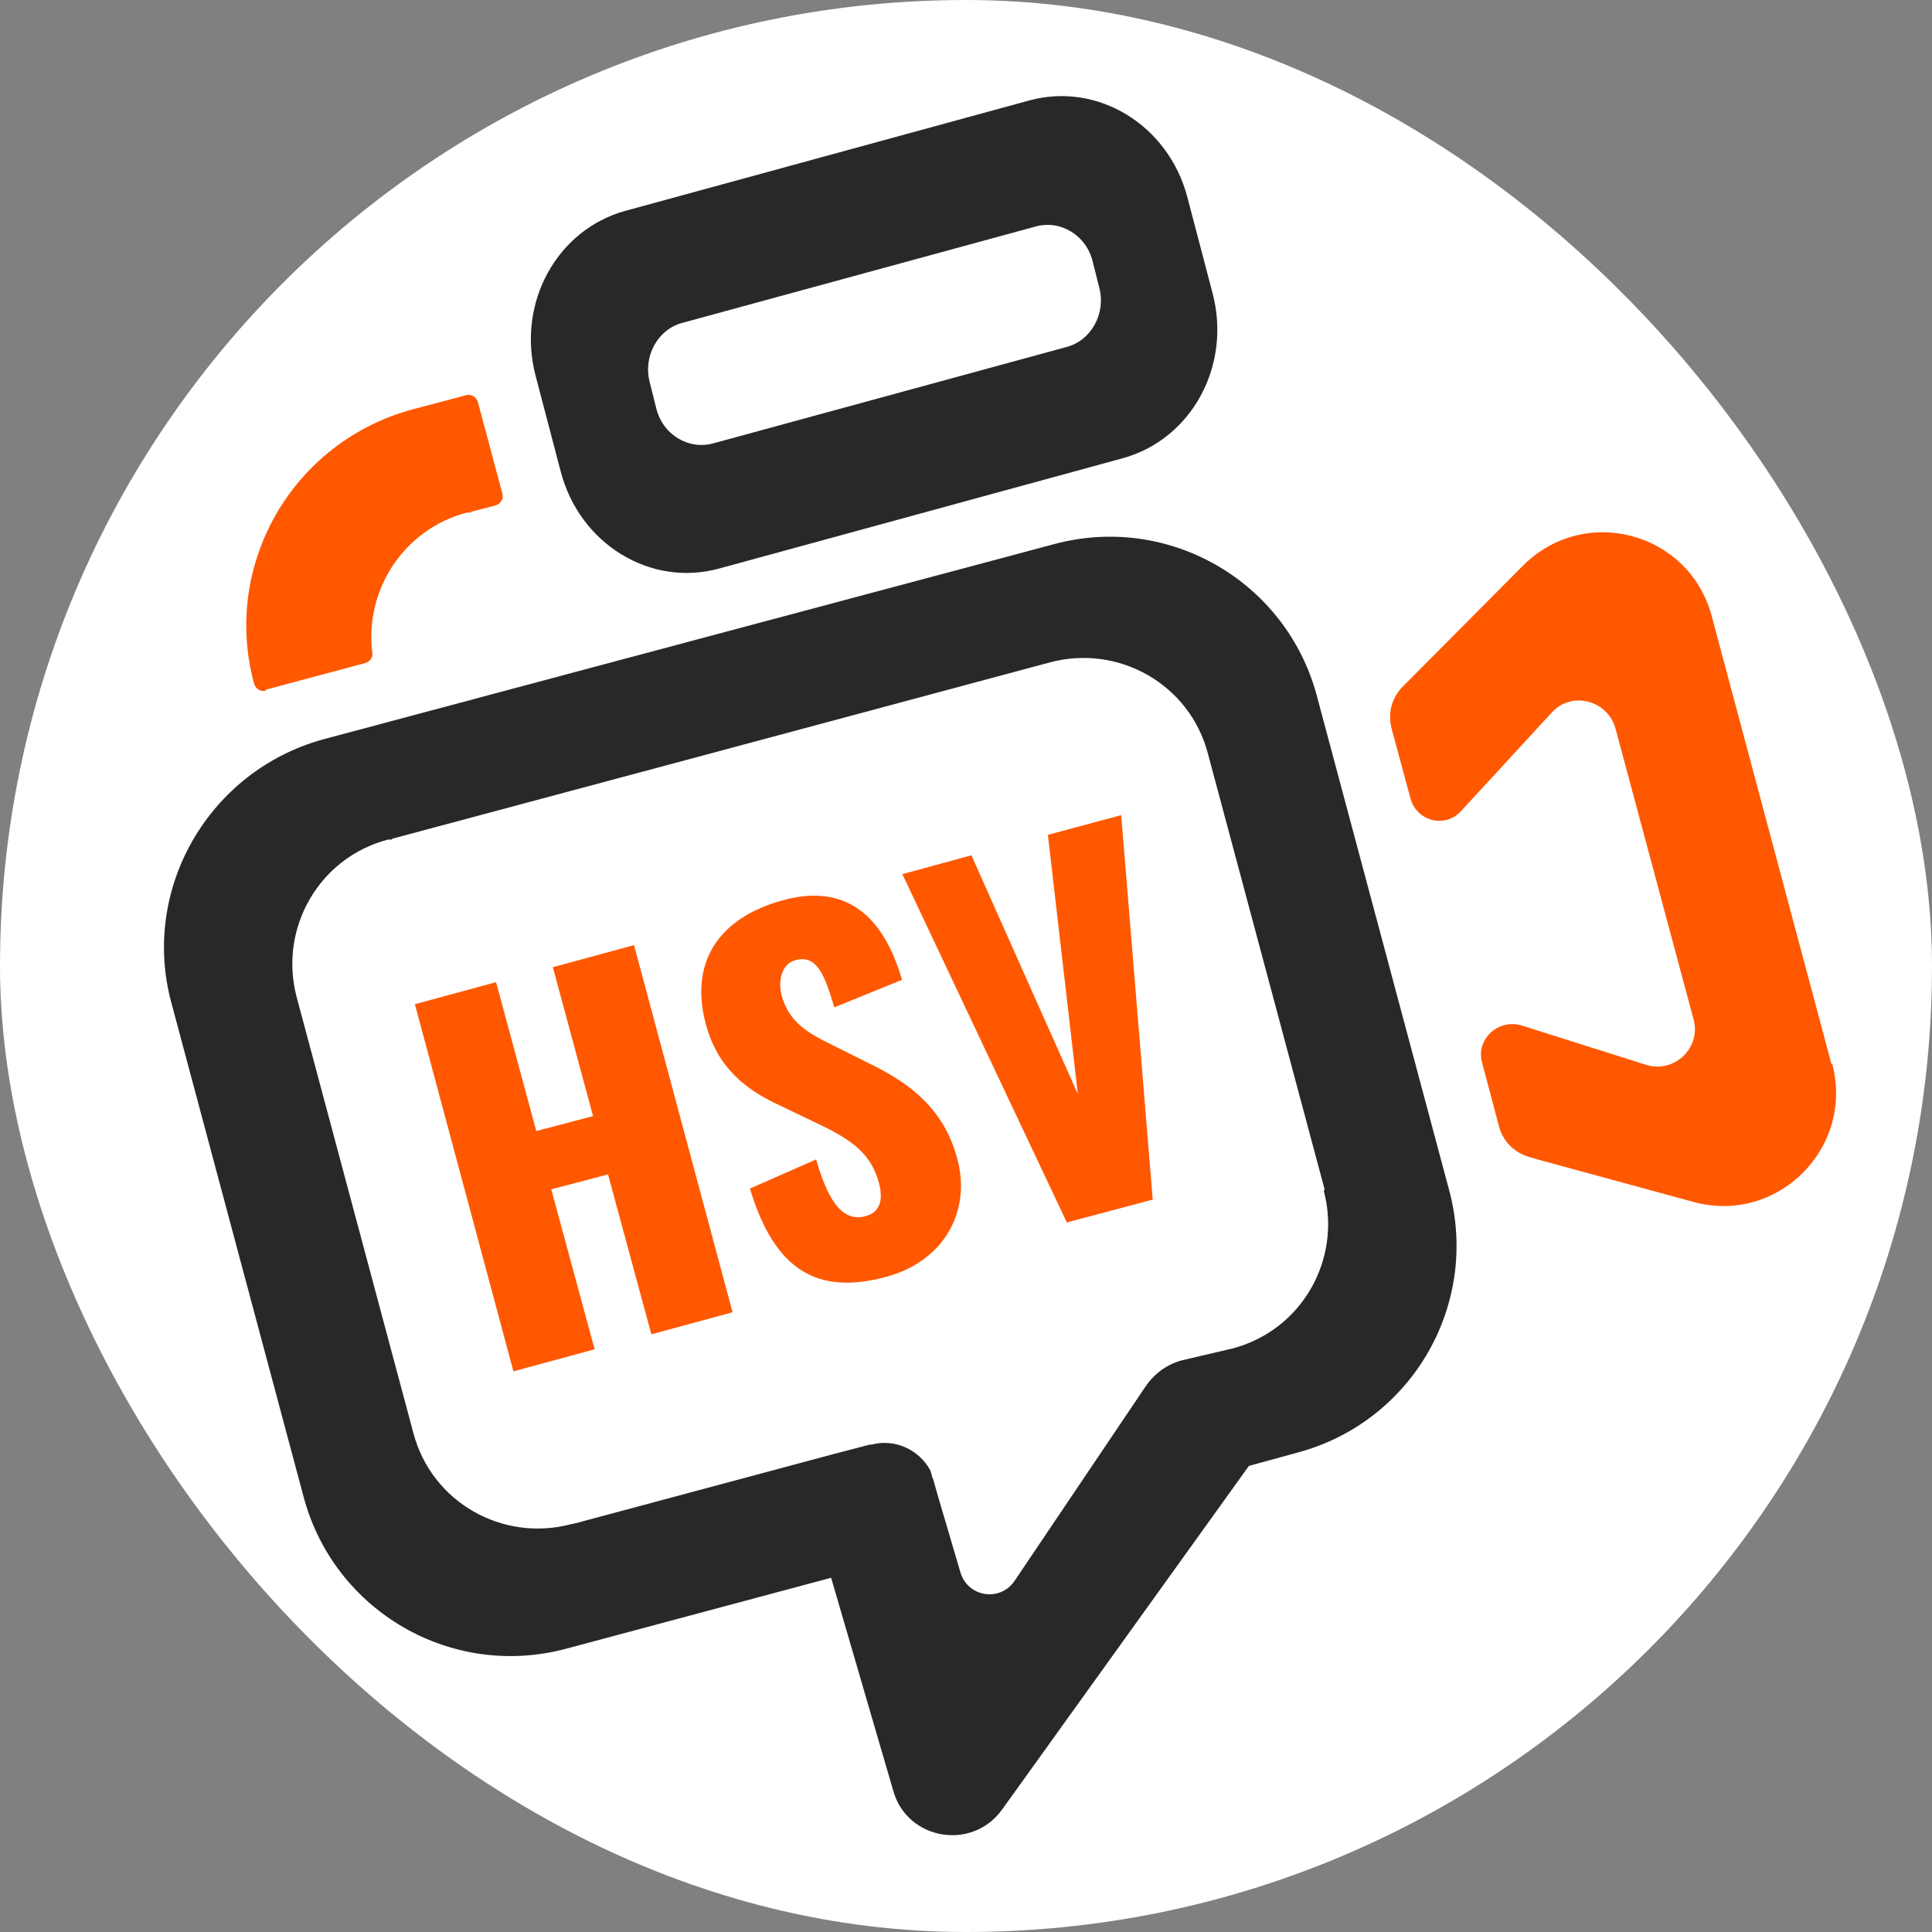
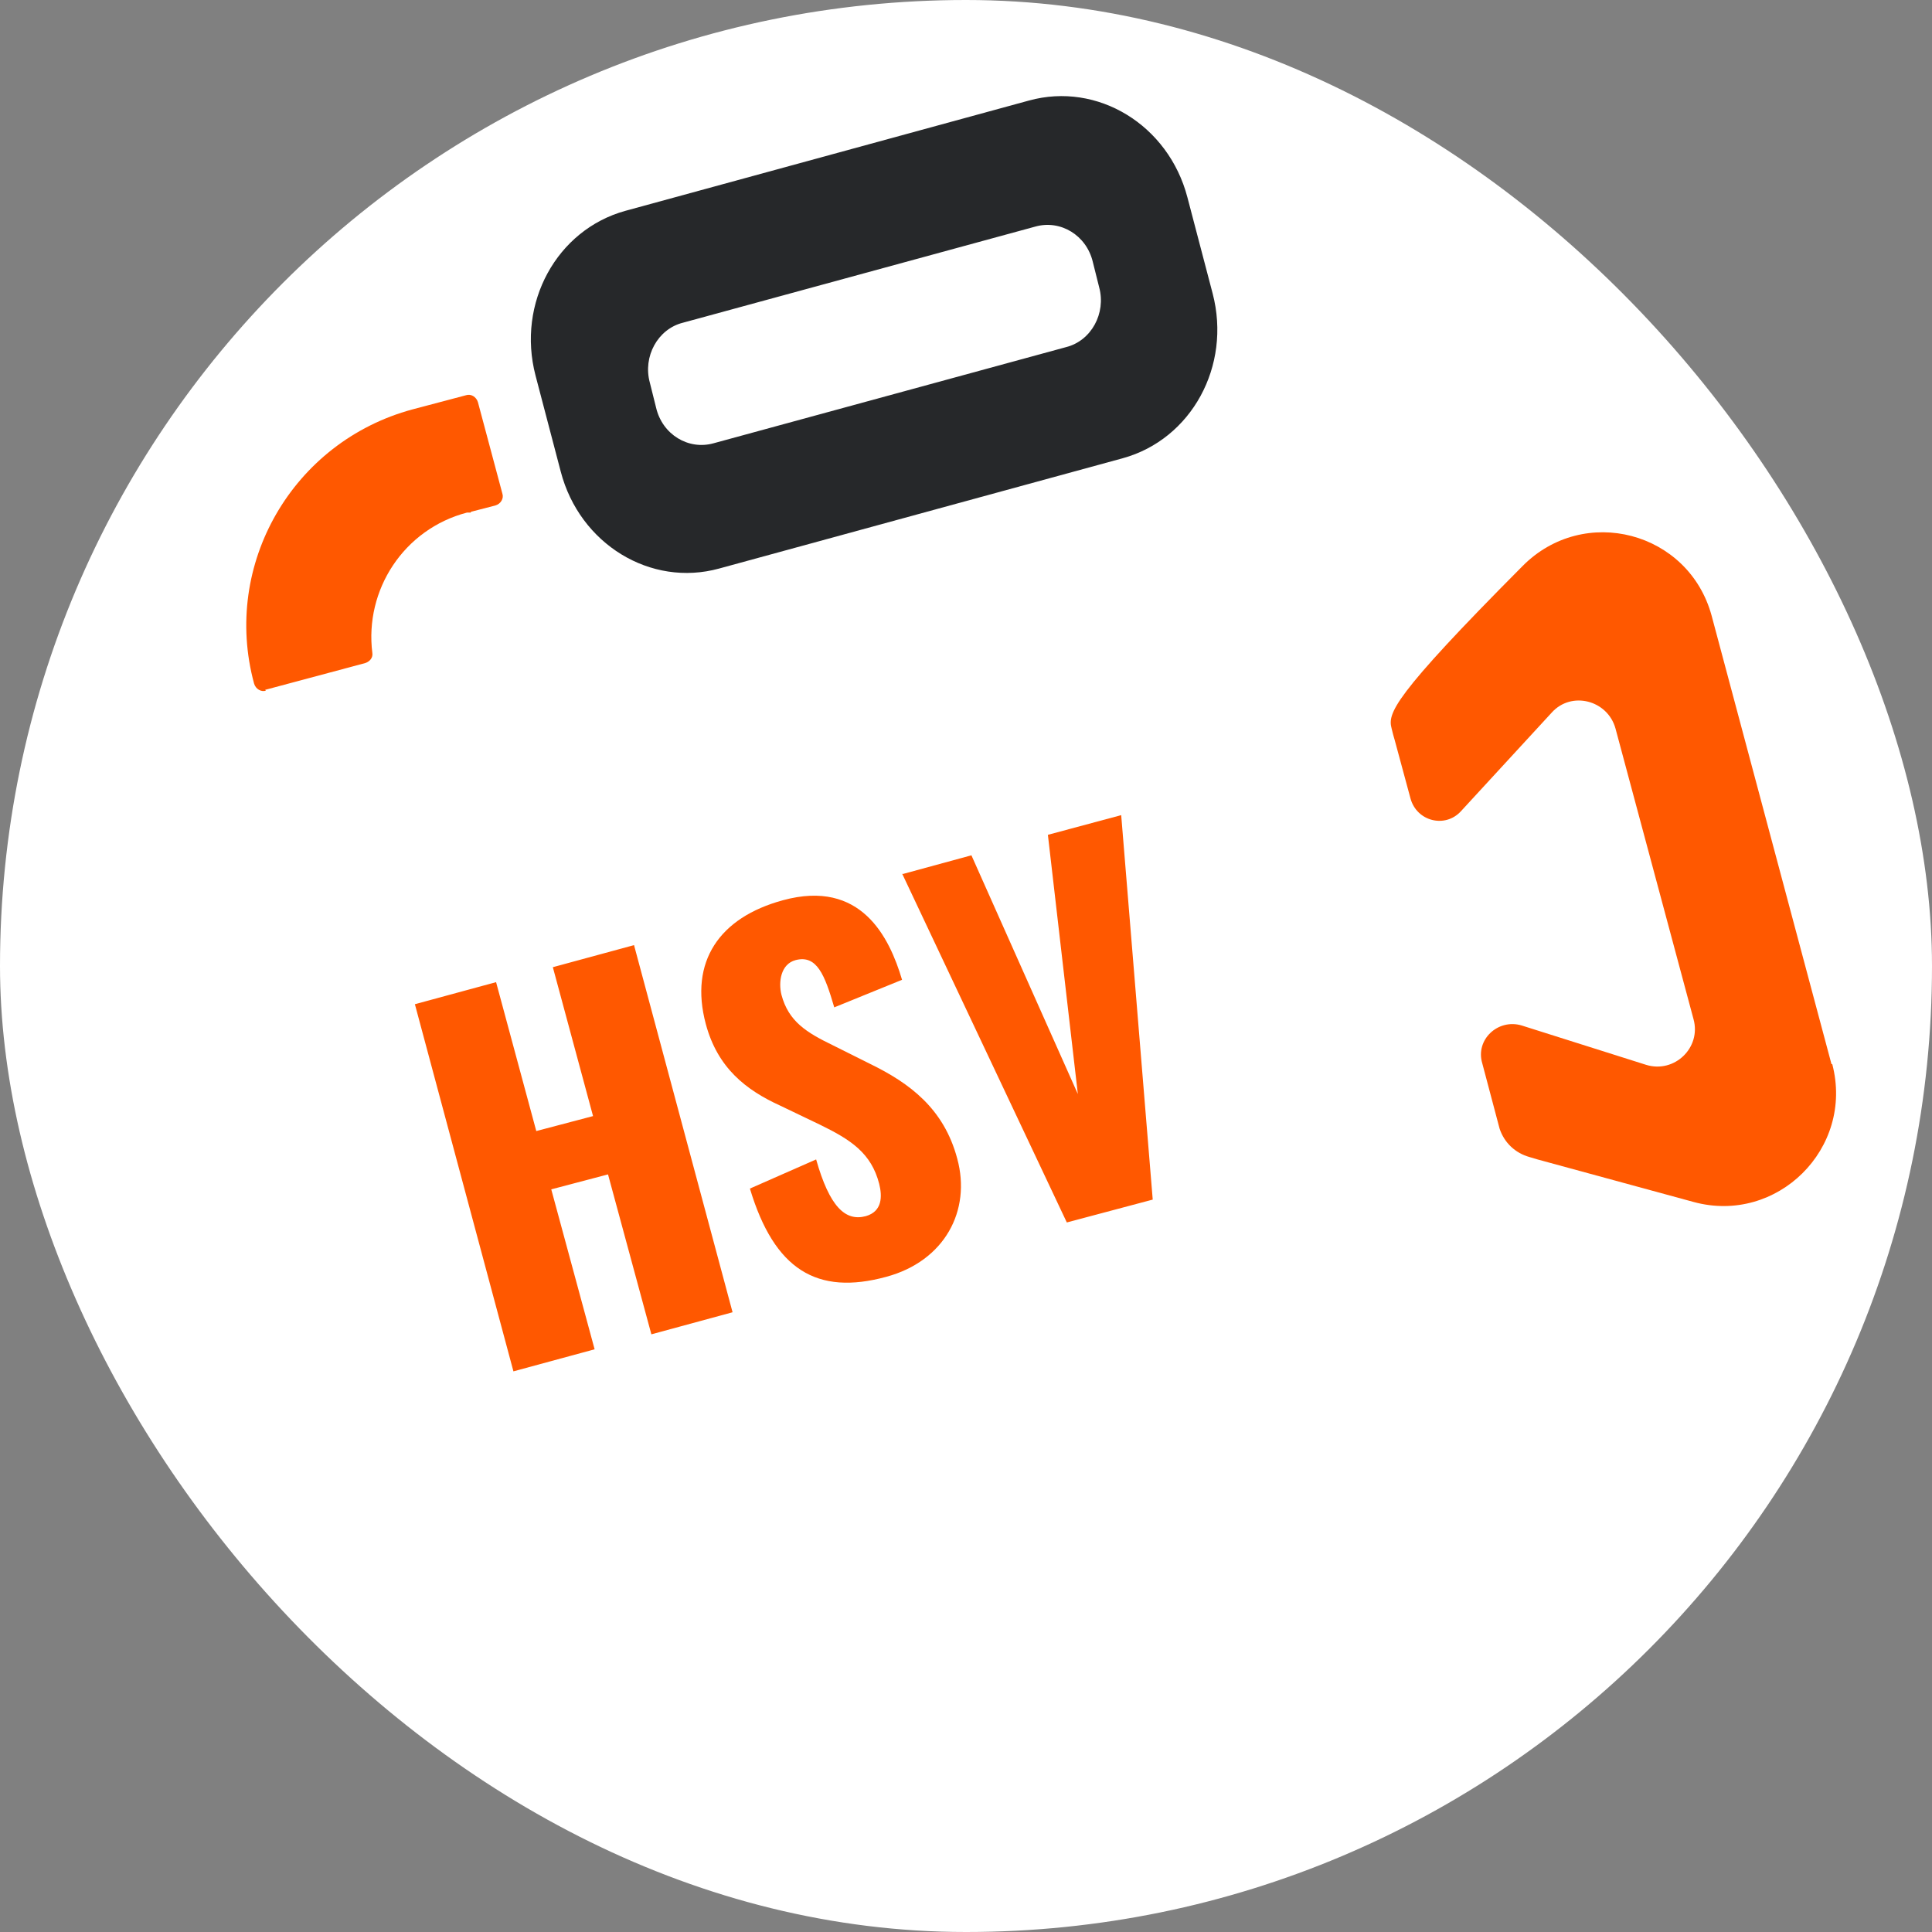
<svg xmlns="http://www.w3.org/2000/svg" version="1.1" width="200" height="200">
  <rect width="100%" height="100%" fill="#808080" stroke="none" />
  <svg width="200" height="200" viewBox="0 0 200 200" fill="none">
    <rect width="200" height="200" rx="100" fill="white" />
    <g clip-path="url(#clip0_2437_310)">
      <path d="M42.949 103.956L51.354 101.672L55.516 117.087L61.392 115.537L57.23 100.123L65.635 97.839L75.835 135.845L67.43 138.129L62.942 121.573L57.067 123.122L61.555 139.679L53.15 141.962L42.949 103.956ZM77.631 123.041L84.486 120.023C85.873 124.916 87.505 126.466 89.627 125.895C91.34 125.406 91.34 123.856 91.014 122.551C90.198 119.371 88.076 117.984 84.894 116.434L80.813 114.477C77.223 112.846 74.285 110.562 73.061 105.995C71.347 99.552 74.448 94.984 81.058 93.19C89.137 90.988 92.075 97.023 93.38 101.428L86.362 104.282C85.383 100.938 84.567 98.818 82.364 99.389C80.813 99.796 80.569 101.672 80.895 102.977C81.629 105.75 83.506 106.892 86.199 108.197L90.116 110.154C94.115 112.112 97.705 114.722 99.093 119.941C100.561 125.324 97.787 130.544 91.748 132.175C84.567 134.133 80.16 131.441 77.631 123.041ZM93.38 90.499L100.561 88.541L111.578 113.254L108.477 86.421L116.066 84.382L119.33 124.182L110.436 126.548L93.38 90.417V90.499Z" fill="#FF5800" />
-       <path d="M189.594 110.154L177.19 63.747C174.823 55.02 163.97 52.165 157.605 58.608L145.201 71.087C144.059 72.229 143.651 73.86 144.059 75.41L144.222 76.062L144.385 76.633L146.017 82.668C146.67 85.034 149.608 85.767 151.24 83.973L160.624 73.778C162.664 71.495 166.418 72.474 167.234 75.41L175.313 105.505C176.129 108.441 173.354 111.132 170.417 110.235L157.523 106.157C155.075 105.423 152.709 107.625 153.443 110.072L155.238 116.841C155.728 118.309 156.87 119.37 158.339 119.778L159.155 120.022L175.313 124.426C183.963 126.792 191.96 118.88 189.675 110.154H189.594Z" fill="#FF5800" />
-       <path d="M109.132 56.326L62.699 68.723L33.404 76.552C21.653 79.815 14.553 91.967 17.736 103.793L31.445 155.012C34.628 166.838 46.787 173.852 58.619 170.671L86.038 163.331L92.485 185.433C93.954 190.49 100.645 191.632 103.746 187.309L129.288 151.749L134.348 150.363C146.18 147.182 153.198 135.03 150.015 123.204L136.306 71.985C133.123 60.159 120.965 53.145 109.132 56.326ZM137.04 123.285C138.917 130.381 134.756 137.721 127.574 139.597L122.352 140.82C120.801 141.228 119.496 142.207 118.598 143.512L104.97 163.738C103.42 165.859 100.156 165.288 99.421 162.76L97.136 155.012L96.647 153.299C96.647 153.136 96.483 152.973 96.483 152.81L96.32 152.239C95.178 150.118 92.73 148.895 90.2 149.547H90.037L86.283 150.526L59.517 157.703L59.109 157.785C52.009 159.661 44.665 155.501 42.788 148.324L30.711 103.222C28.834 96.126 32.996 88.786 40.177 86.91H40.585C40.585 86.856 40.585 86.829 40.585 86.829L71.349 78.591L108.724 68.559C115.823 66.684 123.168 70.843 125.045 78.02L137.122 123.122L137.04 123.285Z" fill="#26282A" />
+       <path d="M189.594 110.154L177.19 63.747C174.823 55.02 163.97 52.165 157.605 58.608C144.059 72.229 143.651 73.86 144.059 75.41L144.222 76.062L144.385 76.633L146.017 82.668C146.67 85.034 149.608 85.767 151.24 83.973L160.624 73.778C162.664 71.495 166.418 72.474 167.234 75.41L175.313 105.505C176.129 108.441 173.354 111.132 170.417 110.235L157.523 106.157C155.075 105.423 152.709 107.625 153.443 110.072L155.238 116.841C155.728 118.309 156.87 119.37 158.339 119.778L159.155 120.022L175.313 124.426C183.963 126.792 191.96 118.88 189.675 110.154H189.594Z" fill="#FF5800" />
      <path d="M125.535 30.389L122.923 20.439C120.965 12.935 113.621 8.45 106.521 10.407L64.74 21.825C57.64 23.783 53.479 31.368 55.437 38.871L58.048 48.821C60.007 56.325 67.351 60.81 74.451 58.853L116.232 47.435C123.331 45.477 127.493 37.892 125.535 30.389ZM110.356 35.935L73.879 45.885C71.268 46.619 68.575 44.988 67.922 42.215L67.27 39.605C66.535 36.914 68.086 34.059 70.697 33.407L107.174 23.456C109.785 22.722 112.478 24.354 113.131 27.127L113.784 29.736C114.518 32.428 112.968 35.282 110.356 35.935Z" fill="#26282A" />
      <path d="M27.445 71.414L37.809 68.641C38.298 68.478 38.625 68.07 38.543 67.581C37.727 61.056 41.807 54.776 48.336 53.063H48.744C48.744 53.009 48.744 52.982 48.744 52.982L51.273 52.329C51.844 52.166 52.171 51.595 52.008 51.106L49.478 41.645C49.315 41.074 48.744 40.748 48.254 40.911L42.705 42.379C30.301 45.723 22.957 58.446 26.302 70.762C26.466 71.332 27.037 71.659 27.527 71.496L27.445 71.414Z" fill="#FF5800" />
    </g>
    <defs>
      <clipPath id="SvgjsClipPath1039">
        <rect width="173" height="180" fill="white" transform="translate(17 10)" />
      </clipPath>
    </defs>
  </svg>
  <style>@media (prefers-color-scheme: light) { :root { filter: none; } }
@media (prefers-color-scheme: dark) { :root { filter: none; } }
</style>
</svg>